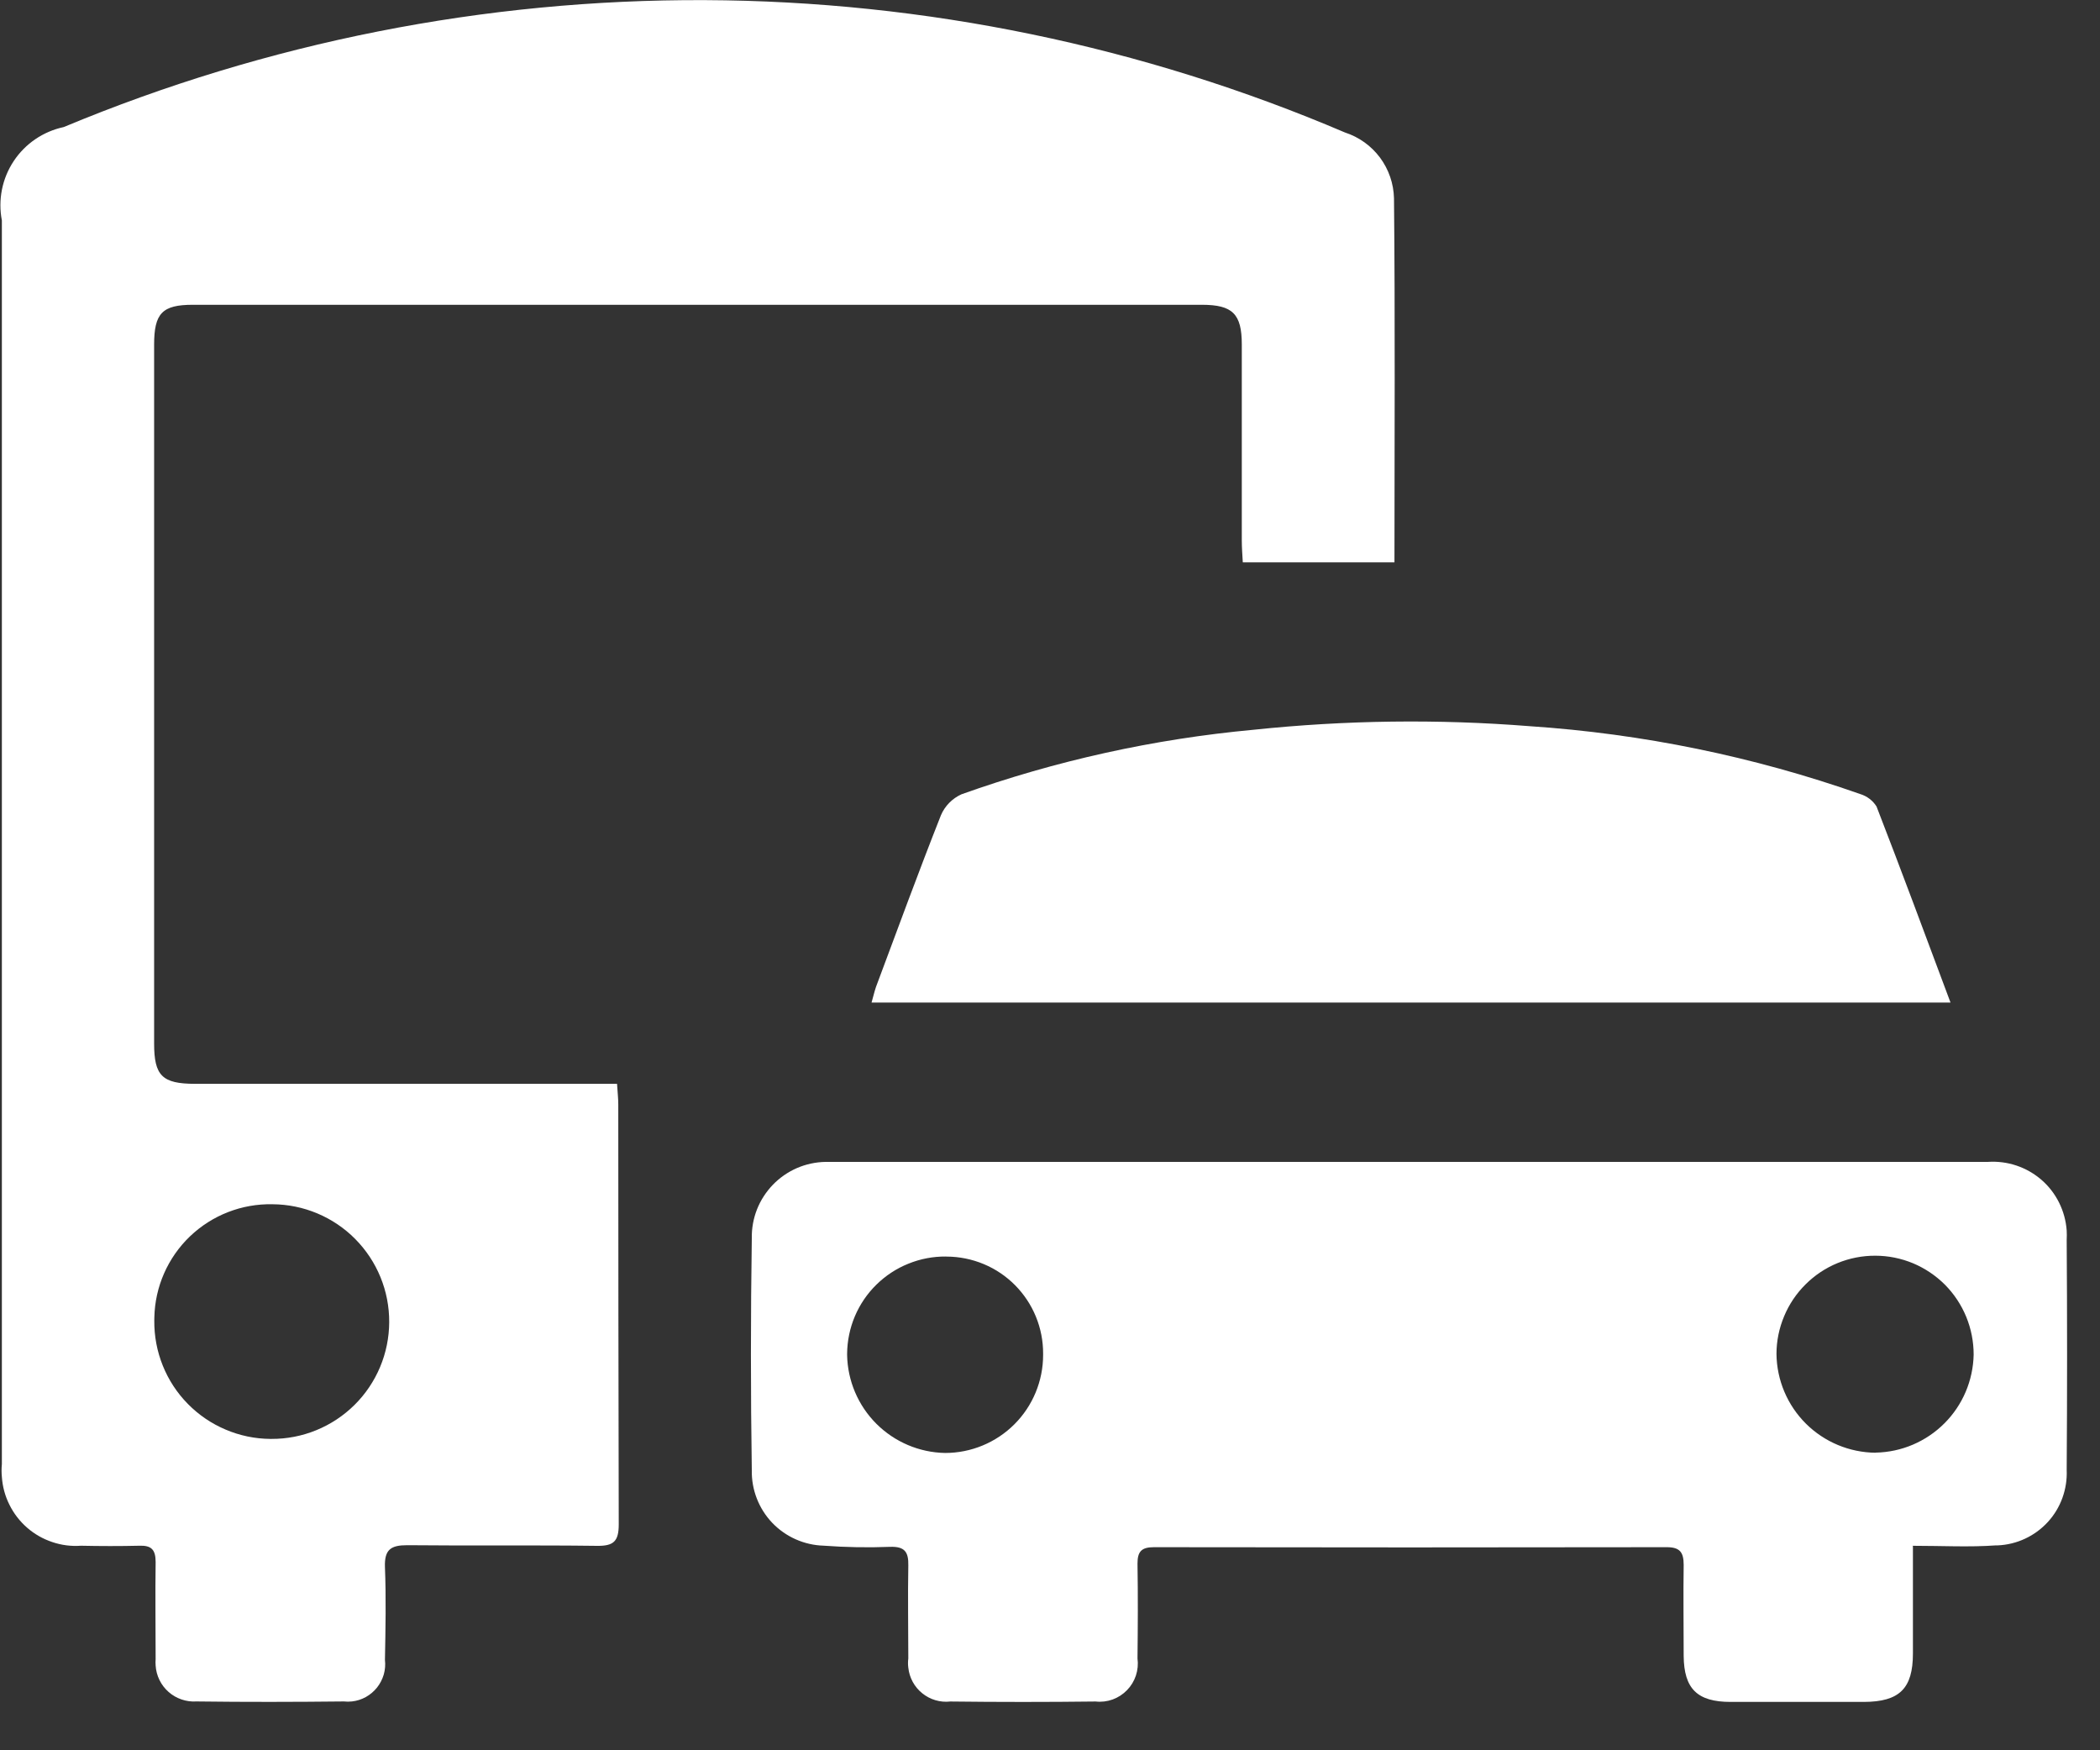
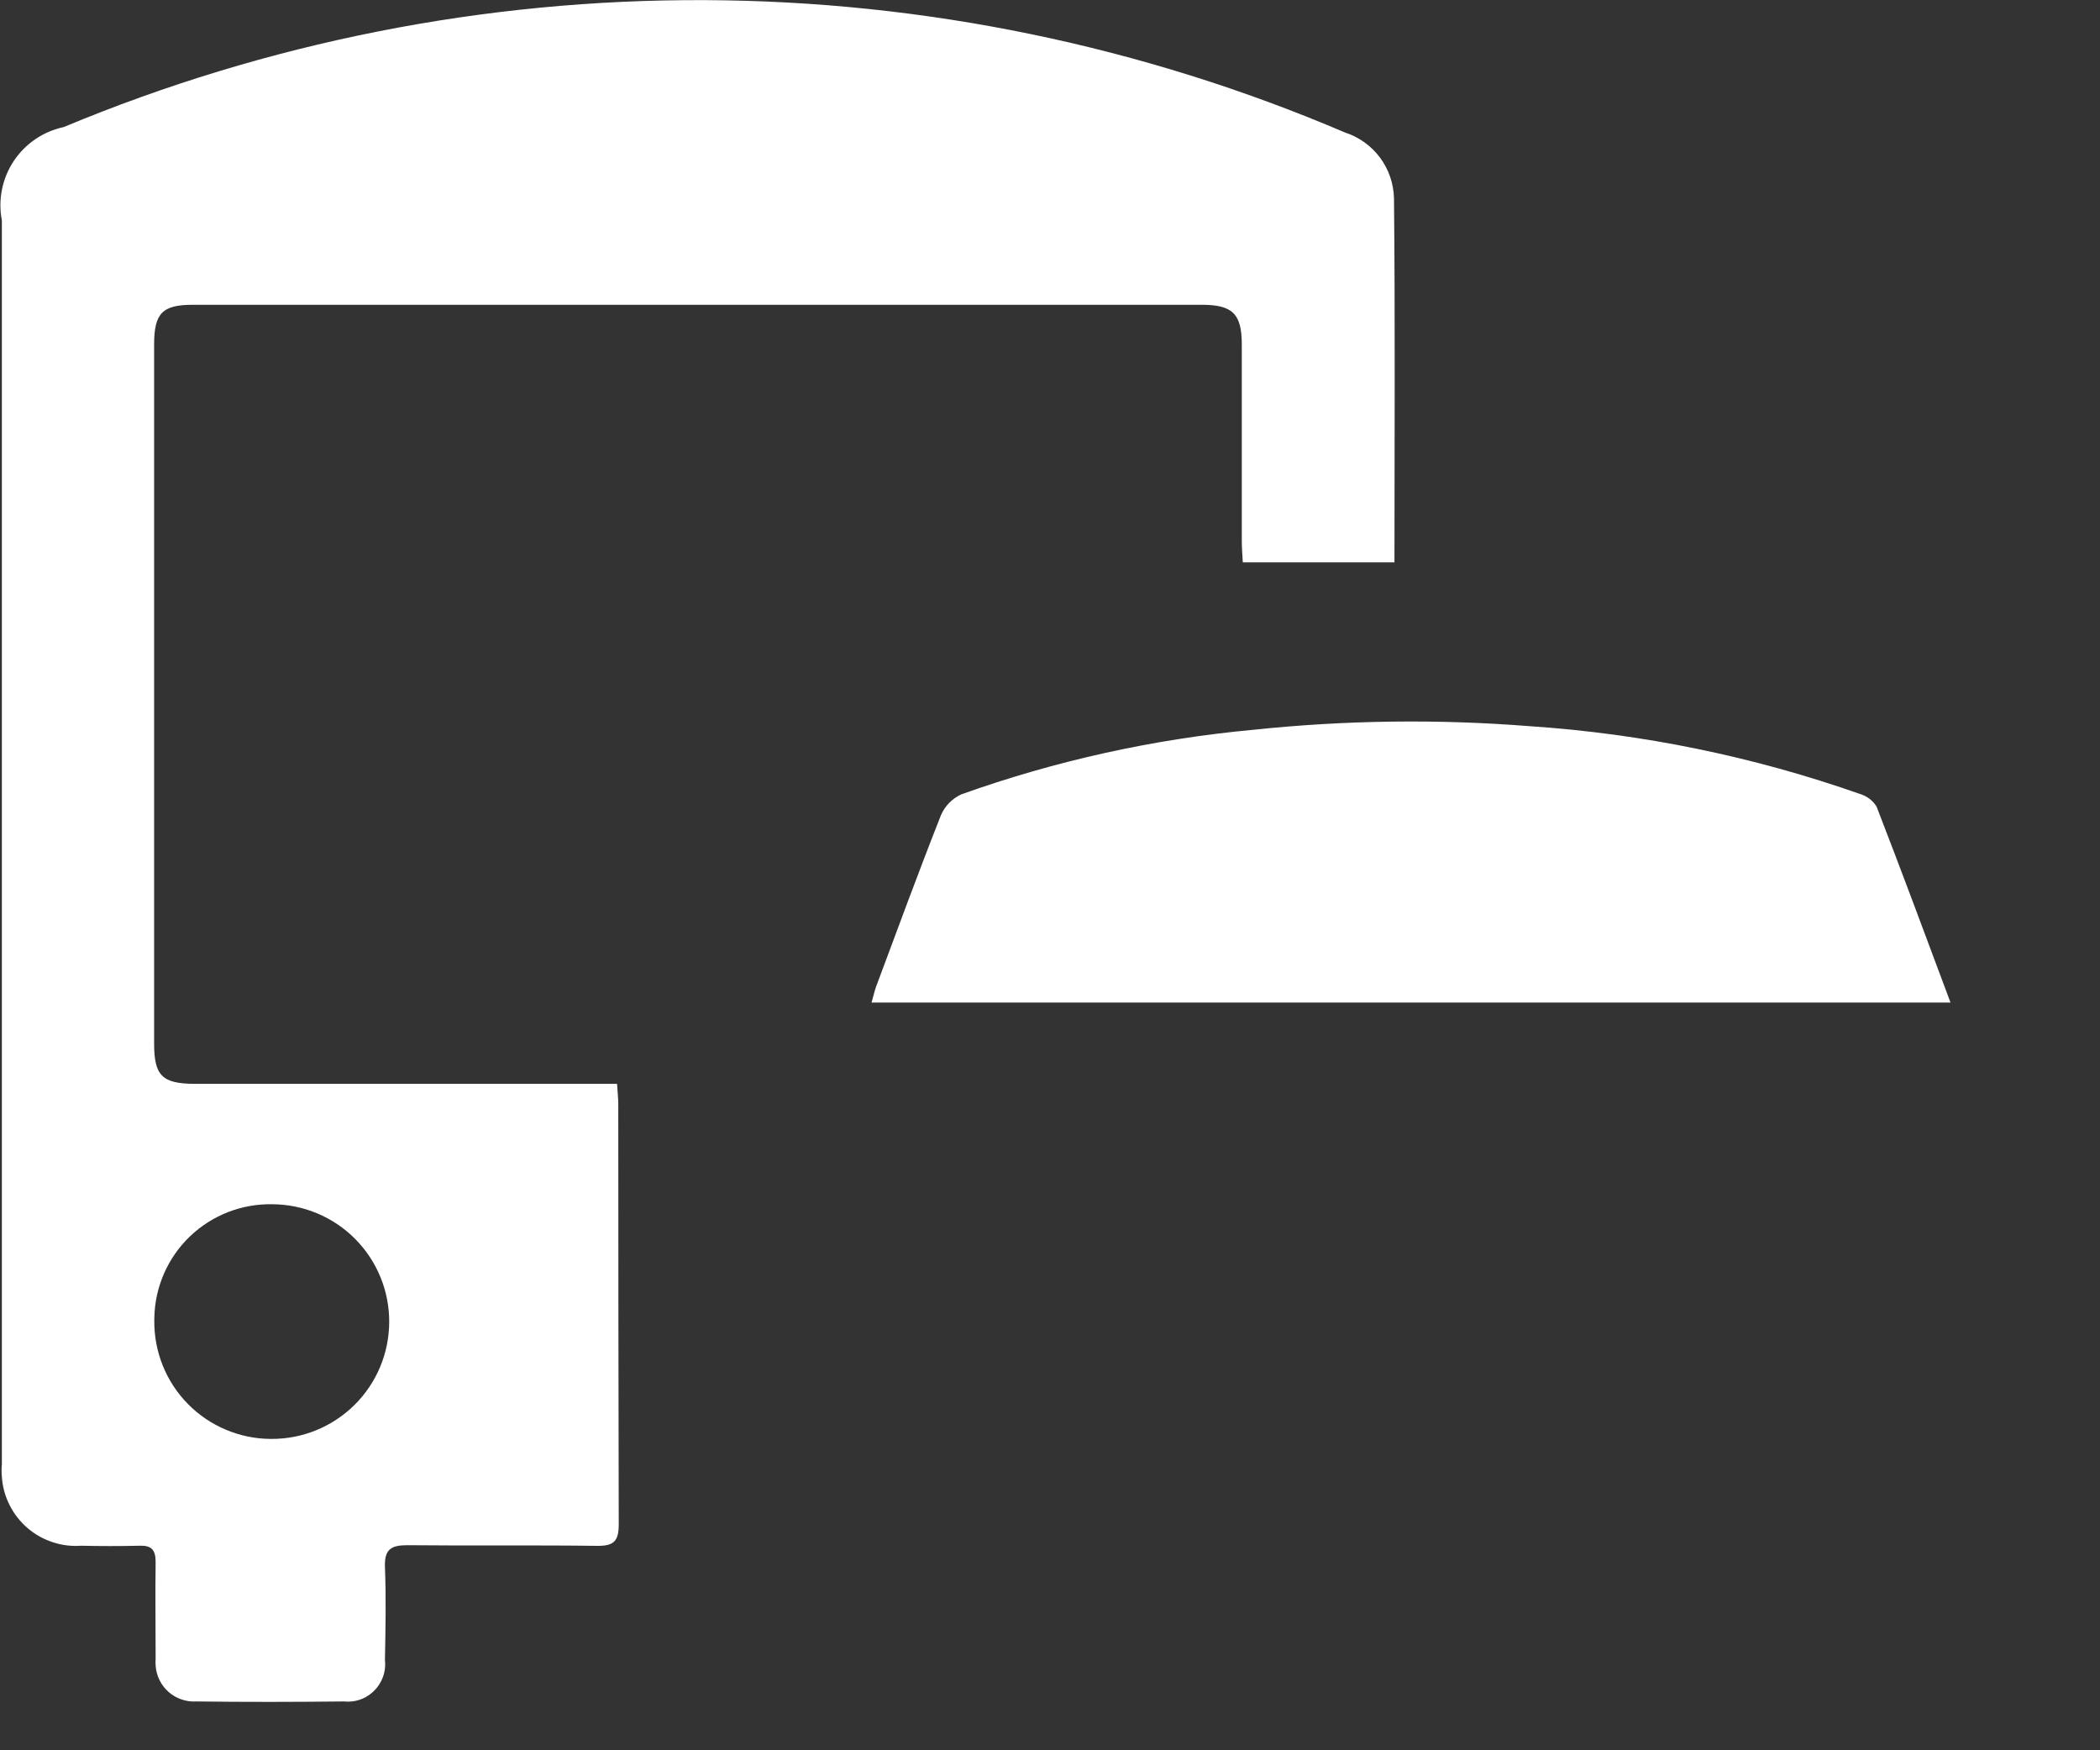
<svg xmlns="http://www.w3.org/2000/svg" width="36" height="30" viewBox="0 0 36 30" fill="none">
  <rect x="0" y="0" width="36" height="30" fill="#333333" stroke="none" />
  <path d="M23.895 9.638H21.305C21.298 9.51 21.288 9.388 21.288 9.265V5.905C21.288 5.38 21.13 5.225 20.606 5.224H3.306C2.78 5.224 2.642 5.37 2.642 5.91V17.885C2.642 18.437 2.779 18.576 3.342 18.577H10.578C10.587 18.725 10.599 18.826 10.599 18.927C10.599 21.327 10.602 23.727 10.607 26.127C10.607 26.418 10.521 26.5 10.233 26.496C9.149 26.482 8.065 26.496 6.981 26.485C6.701 26.485 6.589 26.558 6.599 26.858C6.62 27.388 6.609 27.92 6.599 28.45C6.609 28.534 6.602 28.619 6.579 28.701C6.555 28.782 6.516 28.858 6.464 28.924C6.411 28.99 6.346 29.046 6.272 29.087C6.198 29.128 6.117 29.154 6.033 29.163C5.987 29.168 5.94 29.168 5.894 29.163C5.054 29.172 4.215 29.174 3.368 29.163C3.281 29.169 3.195 29.157 3.113 29.129C3.031 29.101 2.955 29.058 2.89 29C2.825 28.943 2.772 28.874 2.734 28.796C2.696 28.718 2.673 28.634 2.668 28.547C2.665 28.51 2.665 28.472 2.668 28.435C2.668 27.882 2.66 27.327 2.668 26.774C2.668 26.561 2.595 26.486 2.388 26.494C2.054 26.502 1.719 26.501 1.388 26.494C1.221 26.506 1.054 26.485 0.896 26.431C0.737 26.378 0.591 26.295 0.465 26.185C0.339 26.075 0.236 25.942 0.162 25.792C0.087 25.643 0.043 25.48 0.032 25.313C0.025 25.242 0.025 25.17 0.032 25.098V3.778C-0.036 3.426 0.036 3.061 0.235 2.761C0.433 2.462 0.741 2.253 1.092 2.178C4.574 0.726 8.311 -0.014 12.084 0.002C15.856 0.018 19.587 0.79 23.057 2.271C23.297 2.349 23.506 2.499 23.657 2.701C23.807 2.903 23.891 3.147 23.897 3.399C23.918 5.463 23.905 7.528 23.905 9.638M2.645 22.638C2.643 22.902 2.692 23.163 2.791 23.408C2.889 23.652 3.035 23.875 3.22 24.063C3.405 24.251 3.625 24.401 3.867 24.503C4.11 24.607 4.37 24.661 4.634 24.663H4.652C5.185 24.666 5.698 24.456 6.077 24.081C6.456 23.706 6.67 23.195 6.672 22.662C6.675 22.128 6.465 21.616 6.09 21.237C5.715 20.858 5.204 20.644 4.671 20.641C4.145 20.63 3.637 20.828 3.257 21.191C2.877 21.555 2.657 22.055 2.646 22.58L2.645 22.638Z" fill="white" />
-   <path d="M32.793 26.502V28.341C32.793 28.941 32.563 29.169 31.952 29.171H29.668C29.095 29.171 28.868 28.945 28.863 28.382C28.863 27.863 28.855 27.344 28.863 26.824C28.863 26.607 28.8 26.518 28.569 26.519C25.636 26.524 22.706 26.524 19.78 26.519C19.567 26.519 19.5 26.596 19.5 26.799C19.509 27.341 19.506 27.883 19.5 28.425C19.513 28.523 19.504 28.623 19.473 28.718C19.442 28.812 19.39 28.898 19.321 28.969C19.252 29.04 19.168 29.095 19.075 29.129C18.981 29.163 18.881 29.175 18.783 29.164C17.952 29.174 17.122 29.174 16.291 29.164C16.205 29.174 16.119 29.166 16.037 29.142C15.954 29.118 15.877 29.077 15.81 29.023C15.744 28.97 15.688 28.903 15.647 28.828C15.606 28.752 15.58 28.67 15.571 28.584C15.564 28.532 15.564 28.479 15.571 28.426C15.571 27.895 15.561 27.364 15.571 26.835C15.577 26.599 15.508 26.505 15.259 26.513C14.879 26.528 14.498 26.521 14.119 26.493C13.785 26.483 13.469 26.342 13.238 26.101C13.008 25.859 12.882 25.536 12.888 25.202C12.868 23.876 12.868 22.55 12.888 21.223C12.885 21.054 12.915 20.887 12.977 20.729C13.039 20.572 13.132 20.429 13.249 20.307C13.366 20.186 13.506 20.089 13.661 20.021C13.816 19.954 13.983 19.918 14.152 19.915C14.184 19.915 14.216 19.915 14.252 19.915H34.078C34.244 19.904 34.41 19.925 34.568 19.978C34.726 20.031 34.871 20.114 34.997 20.223C35.123 20.332 35.225 20.465 35.299 20.614C35.373 20.763 35.417 20.925 35.429 21.091C35.432 21.145 35.432 21.198 35.429 21.251C35.438 22.566 35.438 23.881 35.429 25.195C35.436 25.358 35.411 25.52 35.356 25.673C35.301 25.826 35.216 25.967 35.106 26.087C34.996 26.207 34.864 26.304 34.716 26.373C34.569 26.442 34.409 26.481 34.247 26.488H34.215C33.759 26.521 33.297 26.495 32.786 26.495M16.216 21.537C15.995 21.535 15.776 21.577 15.572 21.66C15.367 21.742 15.181 21.865 15.024 22.019C14.866 22.174 14.741 22.358 14.655 22.561C14.569 22.764 14.524 22.983 14.522 23.203V23.224C14.53 23.667 14.71 24.09 15.023 24.403C15.336 24.716 15.759 24.896 16.202 24.904C16.647 24.904 17.075 24.727 17.39 24.412C17.705 24.097 17.882 23.67 17.882 23.224V23.202C17.883 22.985 17.841 22.769 17.758 22.567C17.676 22.366 17.554 22.183 17.401 22.028C17.248 21.874 17.066 21.751 16.865 21.667C16.664 21.583 16.448 21.539 16.231 21.538H16.211M32.154 24.898C32.597 24.89 33.019 24.71 33.332 24.397C33.646 24.084 33.825 23.661 33.834 23.218C33.834 22.996 33.791 22.776 33.707 22.571C33.623 22.366 33.499 22.179 33.343 22.021C33.186 21.864 33 21.739 32.796 21.653C32.591 21.568 32.371 21.523 32.149 21.523C31.927 21.522 31.707 21.565 31.502 21.649C31.297 21.733 31.11 21.857 30.953 22.014C30.795 22.17 30.67 22.356 30.585 22.561C30.499 22.766 30.454 22.985 30.454 23.207C30.459 23.656 30.64 24.084 30.958 24.401C31.276 24.717 31.705 24.896 32.154 24.9" fill="white" />
  <path d="M33.441 17.184H14.941C14.97 17.084 14.989 16.997 15.018 16.913C15.385 15.931 15.745 14.948 16.13 13.974C16.198 13.814 16.324 13.686 16.483 13.614C18.1 13.037 19.782 12.666 21.492 12.508C23.064 12.343 24.648 12.322 26.224 12.447C28.156 12.576 30.062 12.967 31.889 13.61C32.005 13.645 32.105 13.721 32.169 13.823C32.596 14.923 33.008 16.035 33.437 17.183" fill="white" />
</svg>